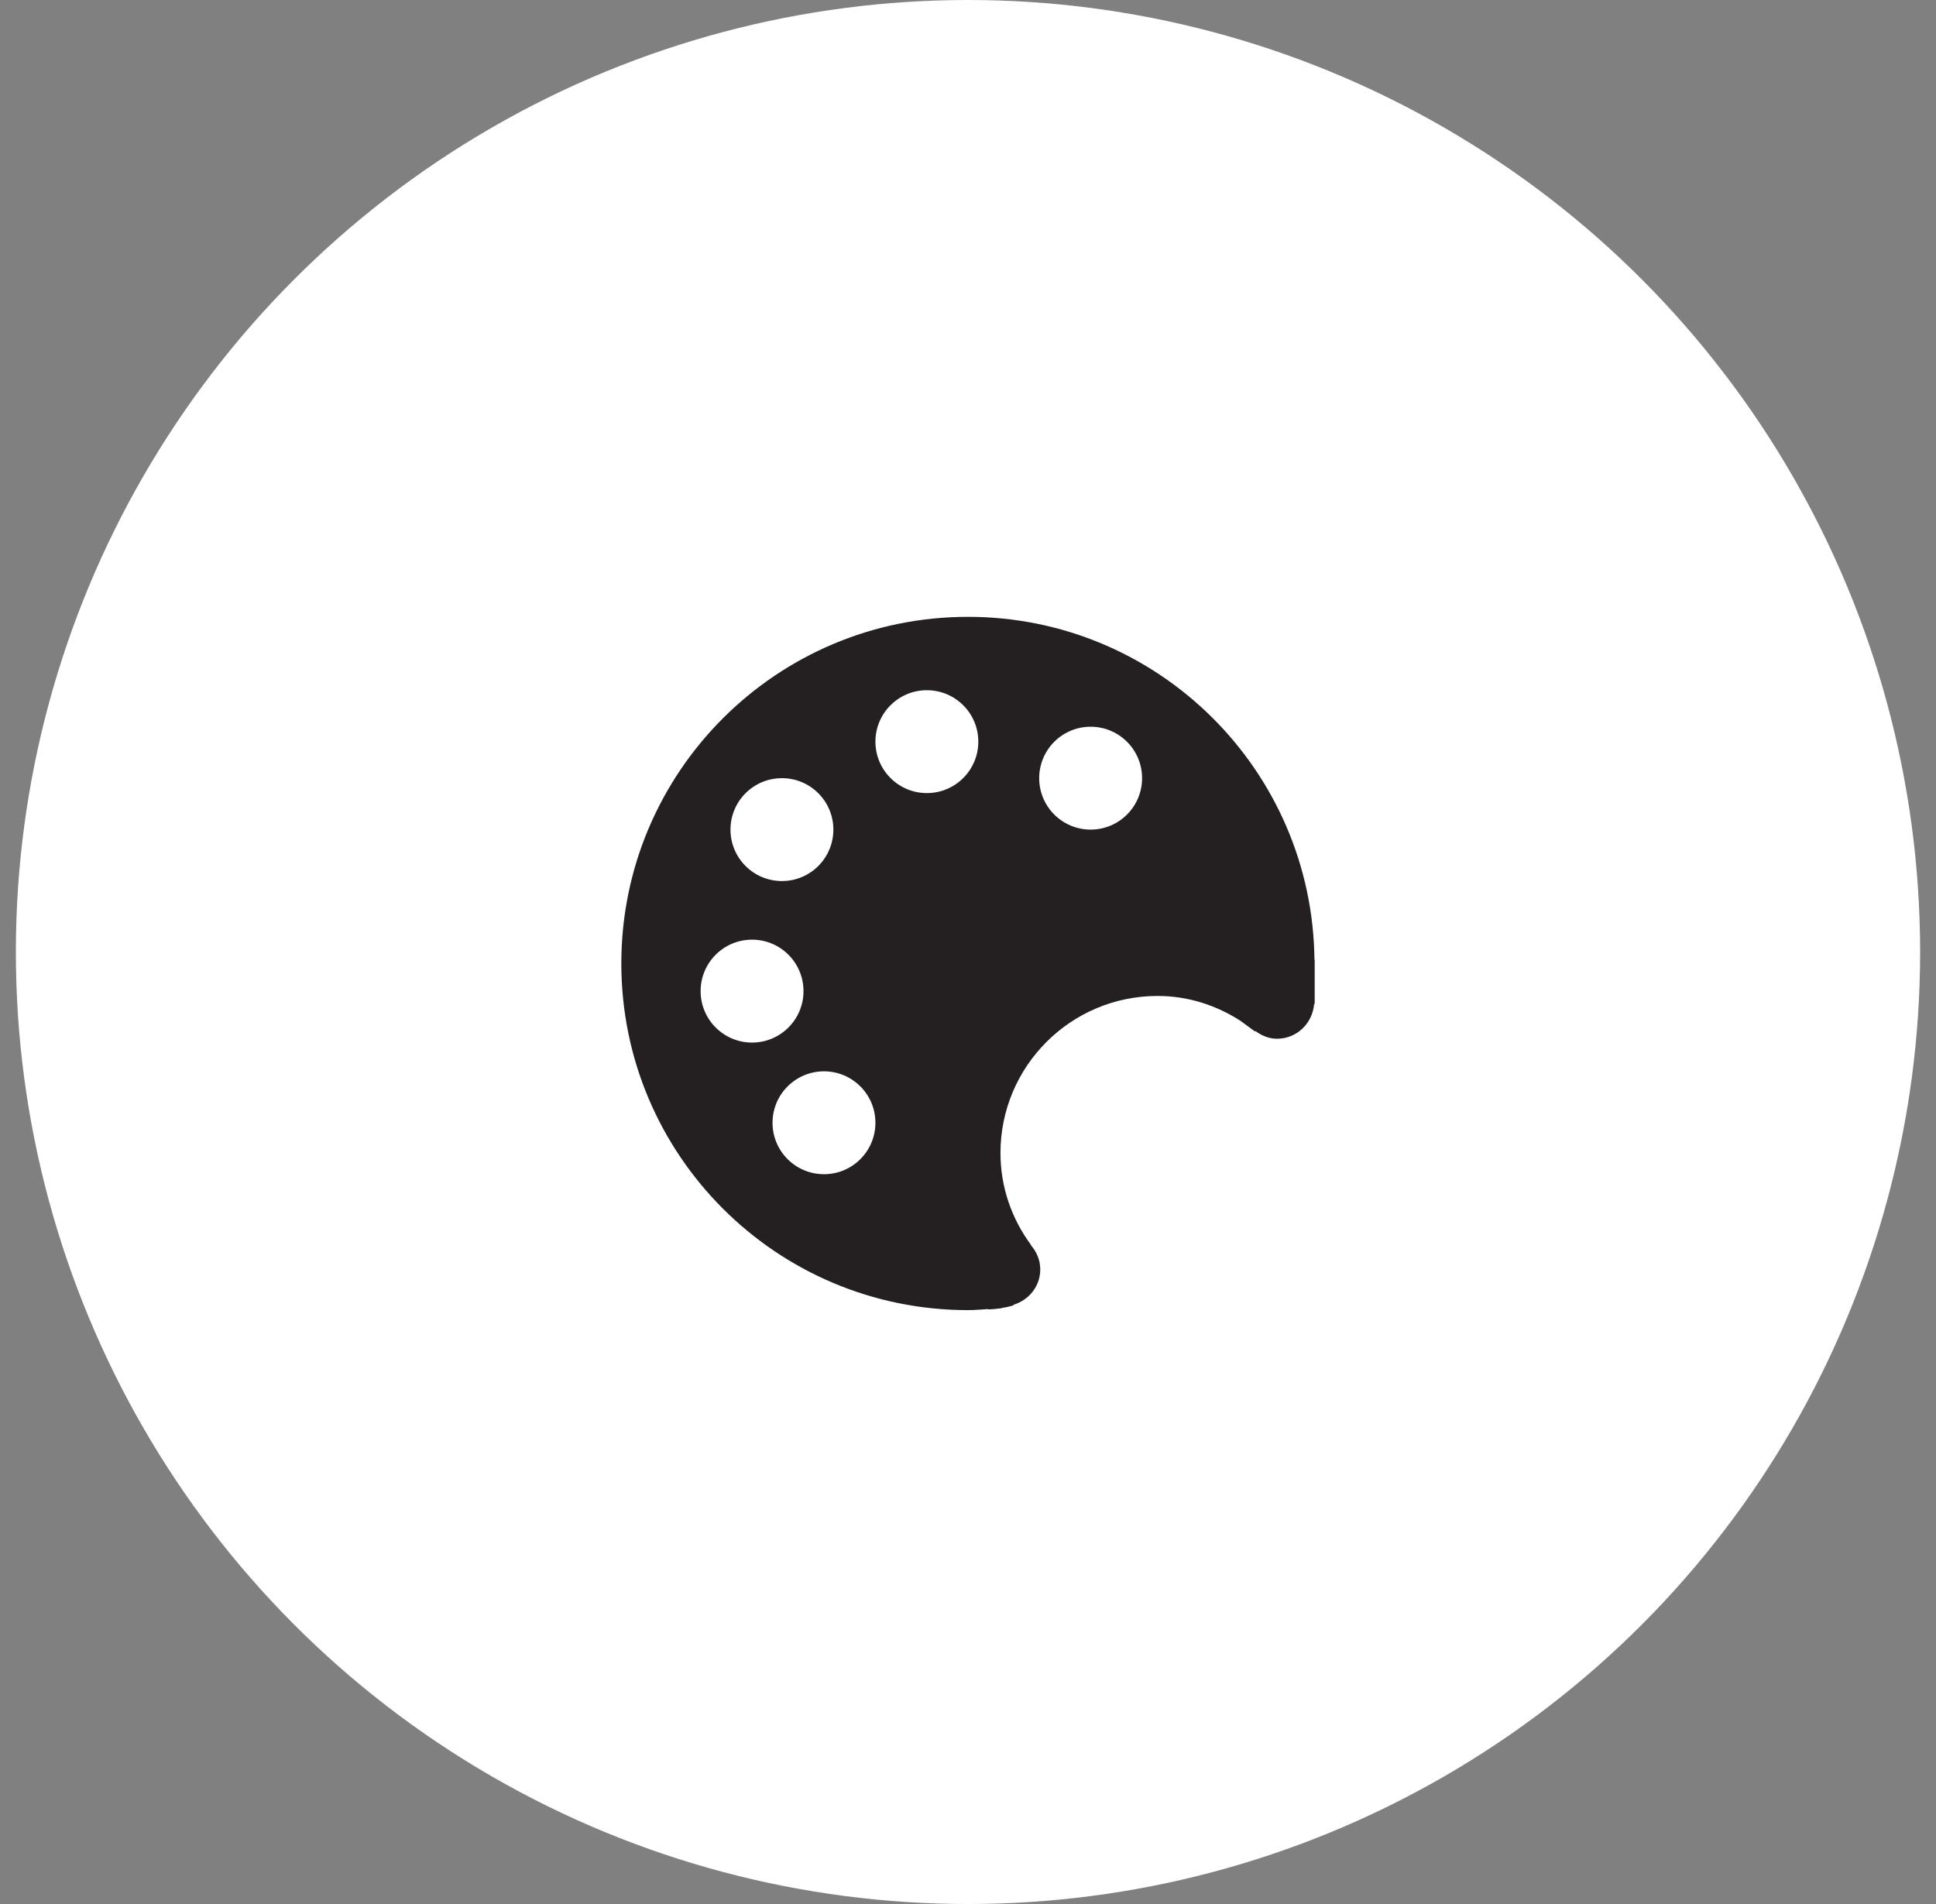
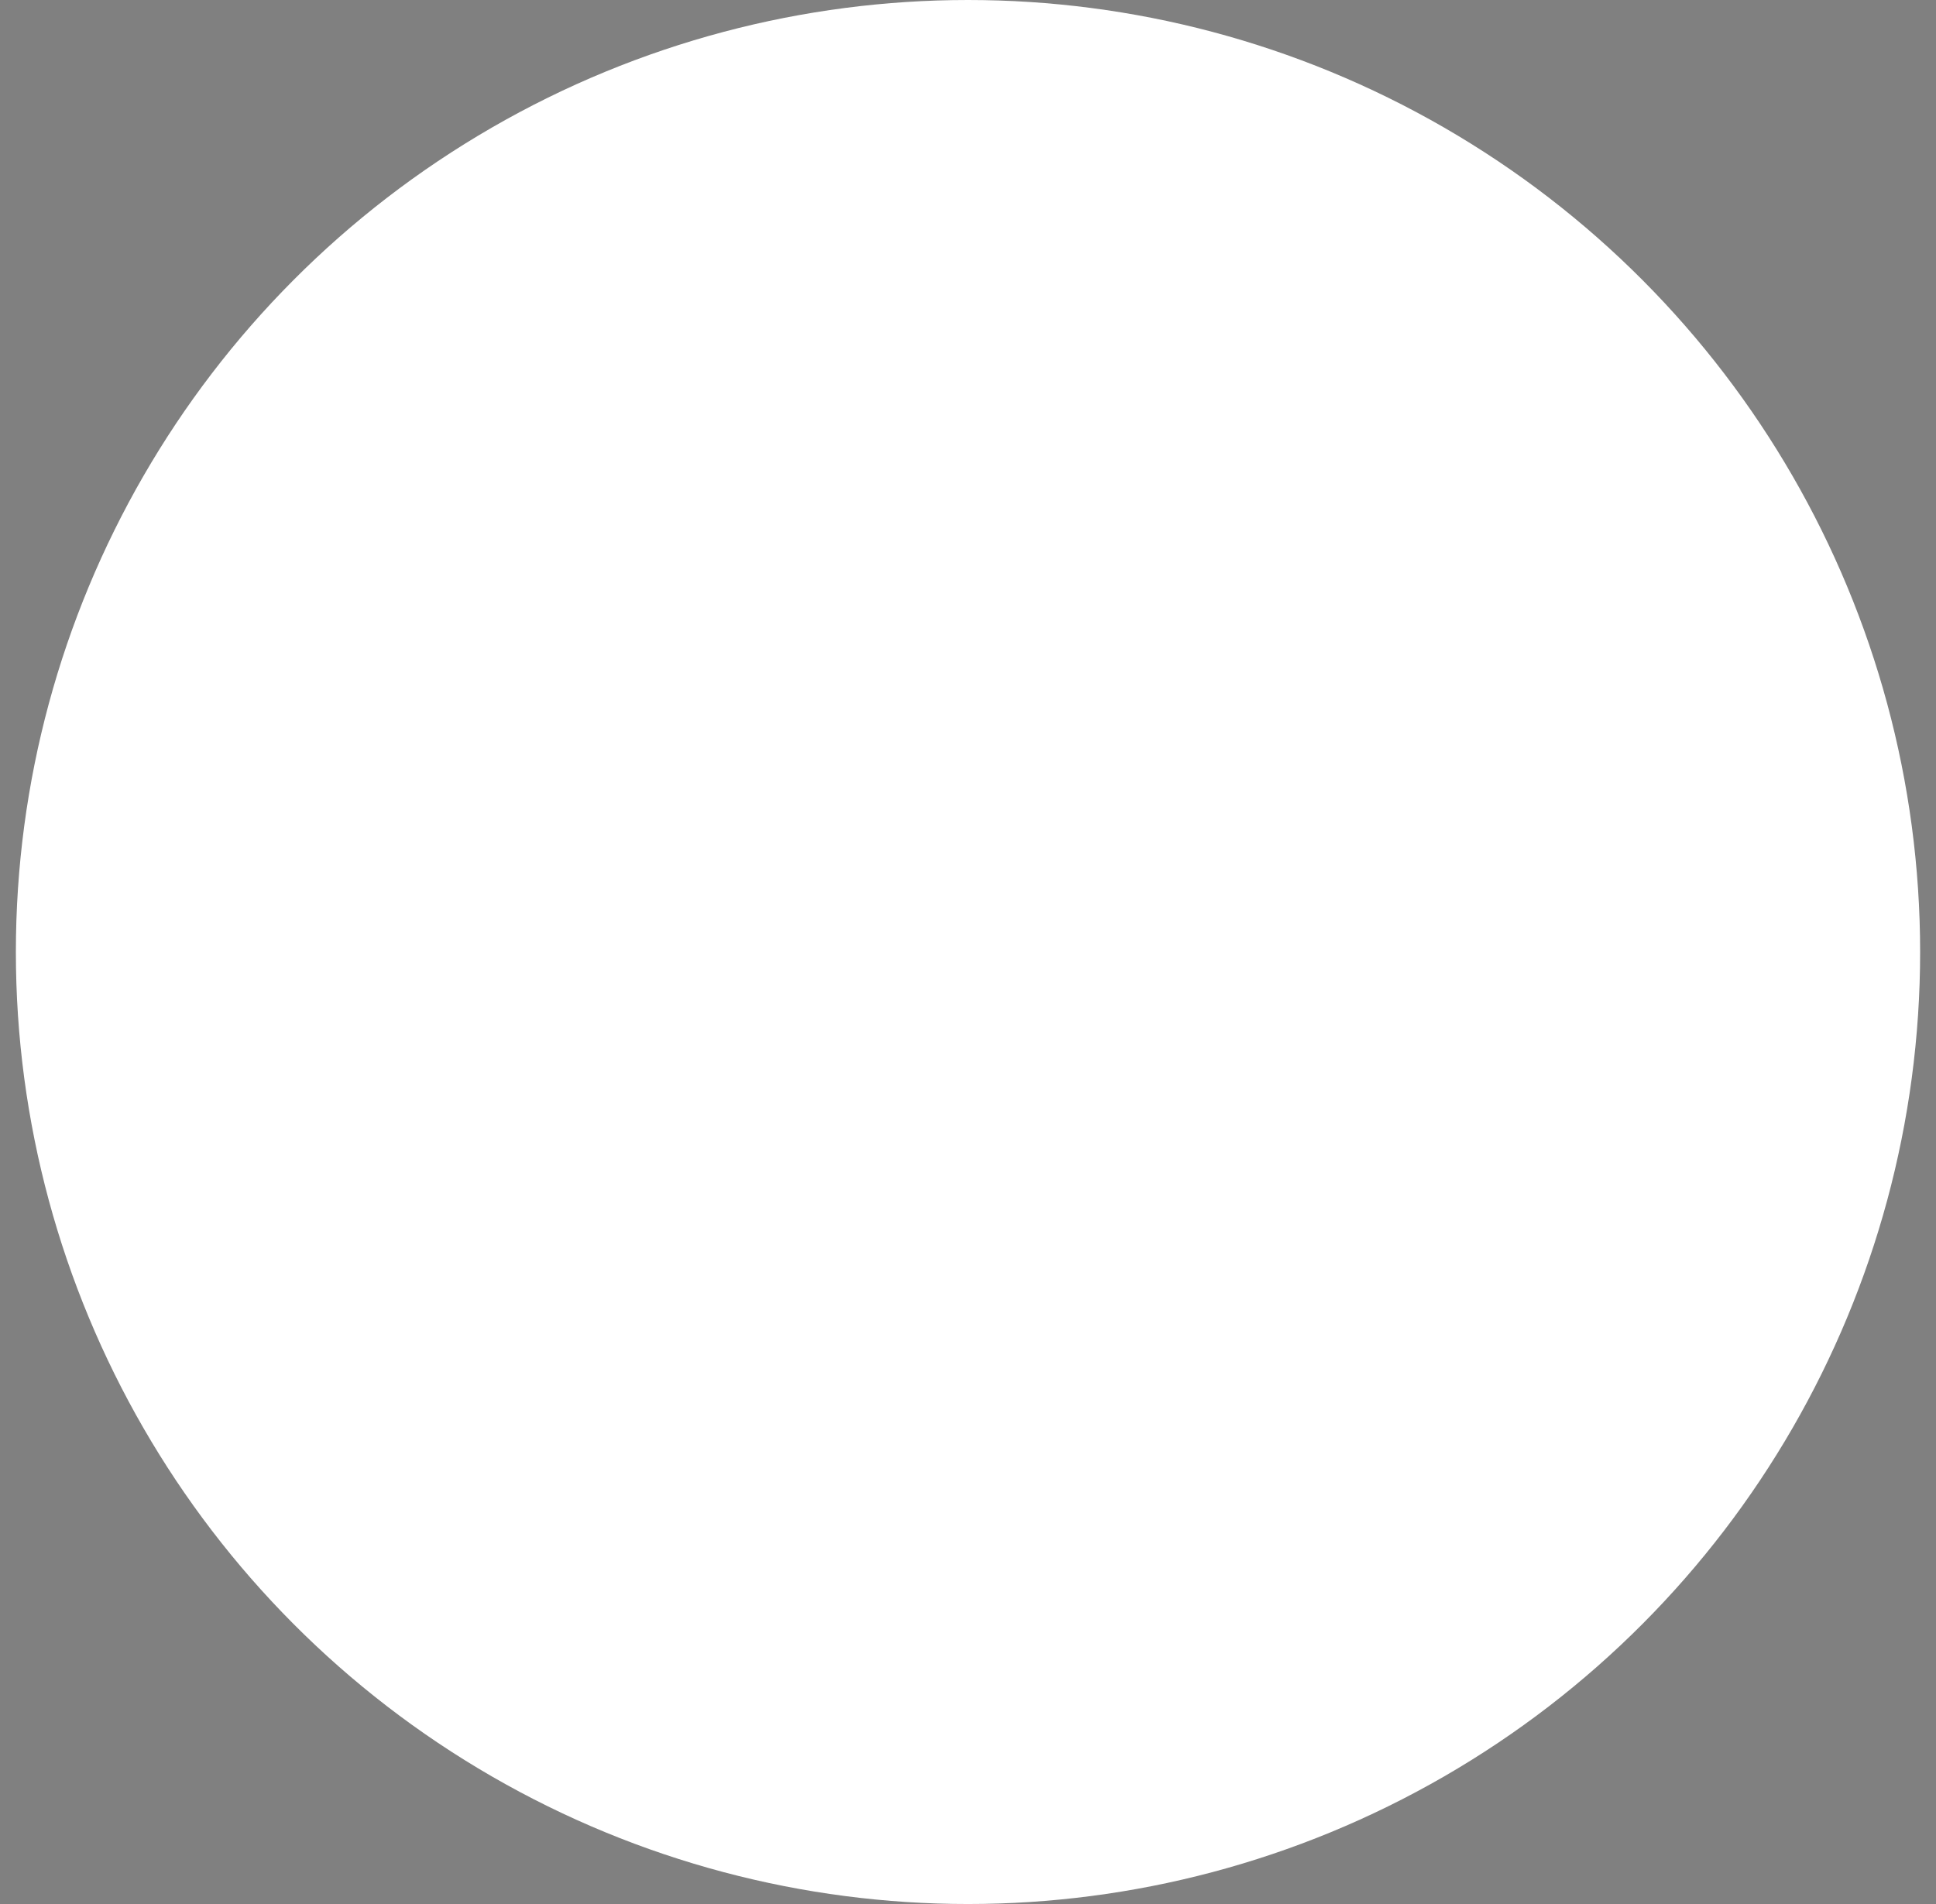
<svg xmlns="http://www.w3.org/2000/svg" width="61" height="60" viewBox="0 0 61 60" fill="none">
  <rect x="0" y="0" width="61" height="60" fill="#808080" stroke="none" />
  <circle cx="30.5" cy="30" r="30" fill="white" />
-   <path d="M41.416 30.243C41.354 24.266 36.492 19.438 30.5 19.438C24.467 19.438 19.577 24.329 19.577 30.361C19.577 36.395 24.467 41.285 30.5 41.285C30.712 41.285 30.92 41.265 31.129 41.252C31.141 41.252 31.144 41.263 31.158 41.262C31.274 41.257 31.378 41.248 31.472 41.234C31.494 41.232 31.517 41.233 31.538 41.23L31.543 41.222C31.784 41.184 31.936 41.134 31.936 41.134L31.927 41.118C32.415 40.972 32.777 40.537 32.777 40.001C32.777 39.707 32.66 39.446 32.483 39.24L32.486 39.232C31.886 38.419 31.523 37.424 31.523 36.335C31.523 33.6 33.739 31.385 36.473 31.385C37.447 31.385 38.337 31.685 39.096 32.176L39.533 32.498L39.556 32.492C39.752 32.633 39.978 32.733 40.238 32.733C40.861 32.733 41.357 32.247 41.406 31.636L41.424 31.634V30.239L41.416 30.243ZM24.637 24.522C25.533 24.522 26.258 25.247 26.258 26.143C26.258 27.038 25.533 27.764 24.637 27.764C23.741 27.764 23.016 27.038 23.016 26.143C23.016 25.247 23.742 24.522 24.637 24.522ZM22.075 31.233C22.075 30.337 22.8 29.611 23.696 29.611C24.592 29.611 25.317 30.337 25.317 31.233C25.317 32.128 24.592 32.854 23.696 32.854C22.8 32.854 22.075 32.128 22.075 31.233ZM25.962 37.002C25.067 37.002 24.341 36.277 24.341 35.381C24.341 34.486 25.067 33.76 25.962 33.76C26.858 33.76 27.583 34.486 27.583 35.381C27.583 36.277 26.858 37.002 25.962 37.002ZM29.204 24.992C28.309 24.992 27.583 24.267 27.583 23.371C27.583 22.476 28.309 21.75 29.204 21.75C30.1 21.75 30.825 22.476 30.825 23.371C30.825 24.267 30.1 24.992 29.204 24.992ZM34.364 26.143C33.469 26.143 32.743 25.417 32.743 24.522C32.743 23.626 33.469 22.901 34.364 22.901C35.26 22.901 35.985 23.626 35.985 24.522C35.985 25.417 35.26 26.143 34.364 26.143Z" fill="#241F20" />
</svg>